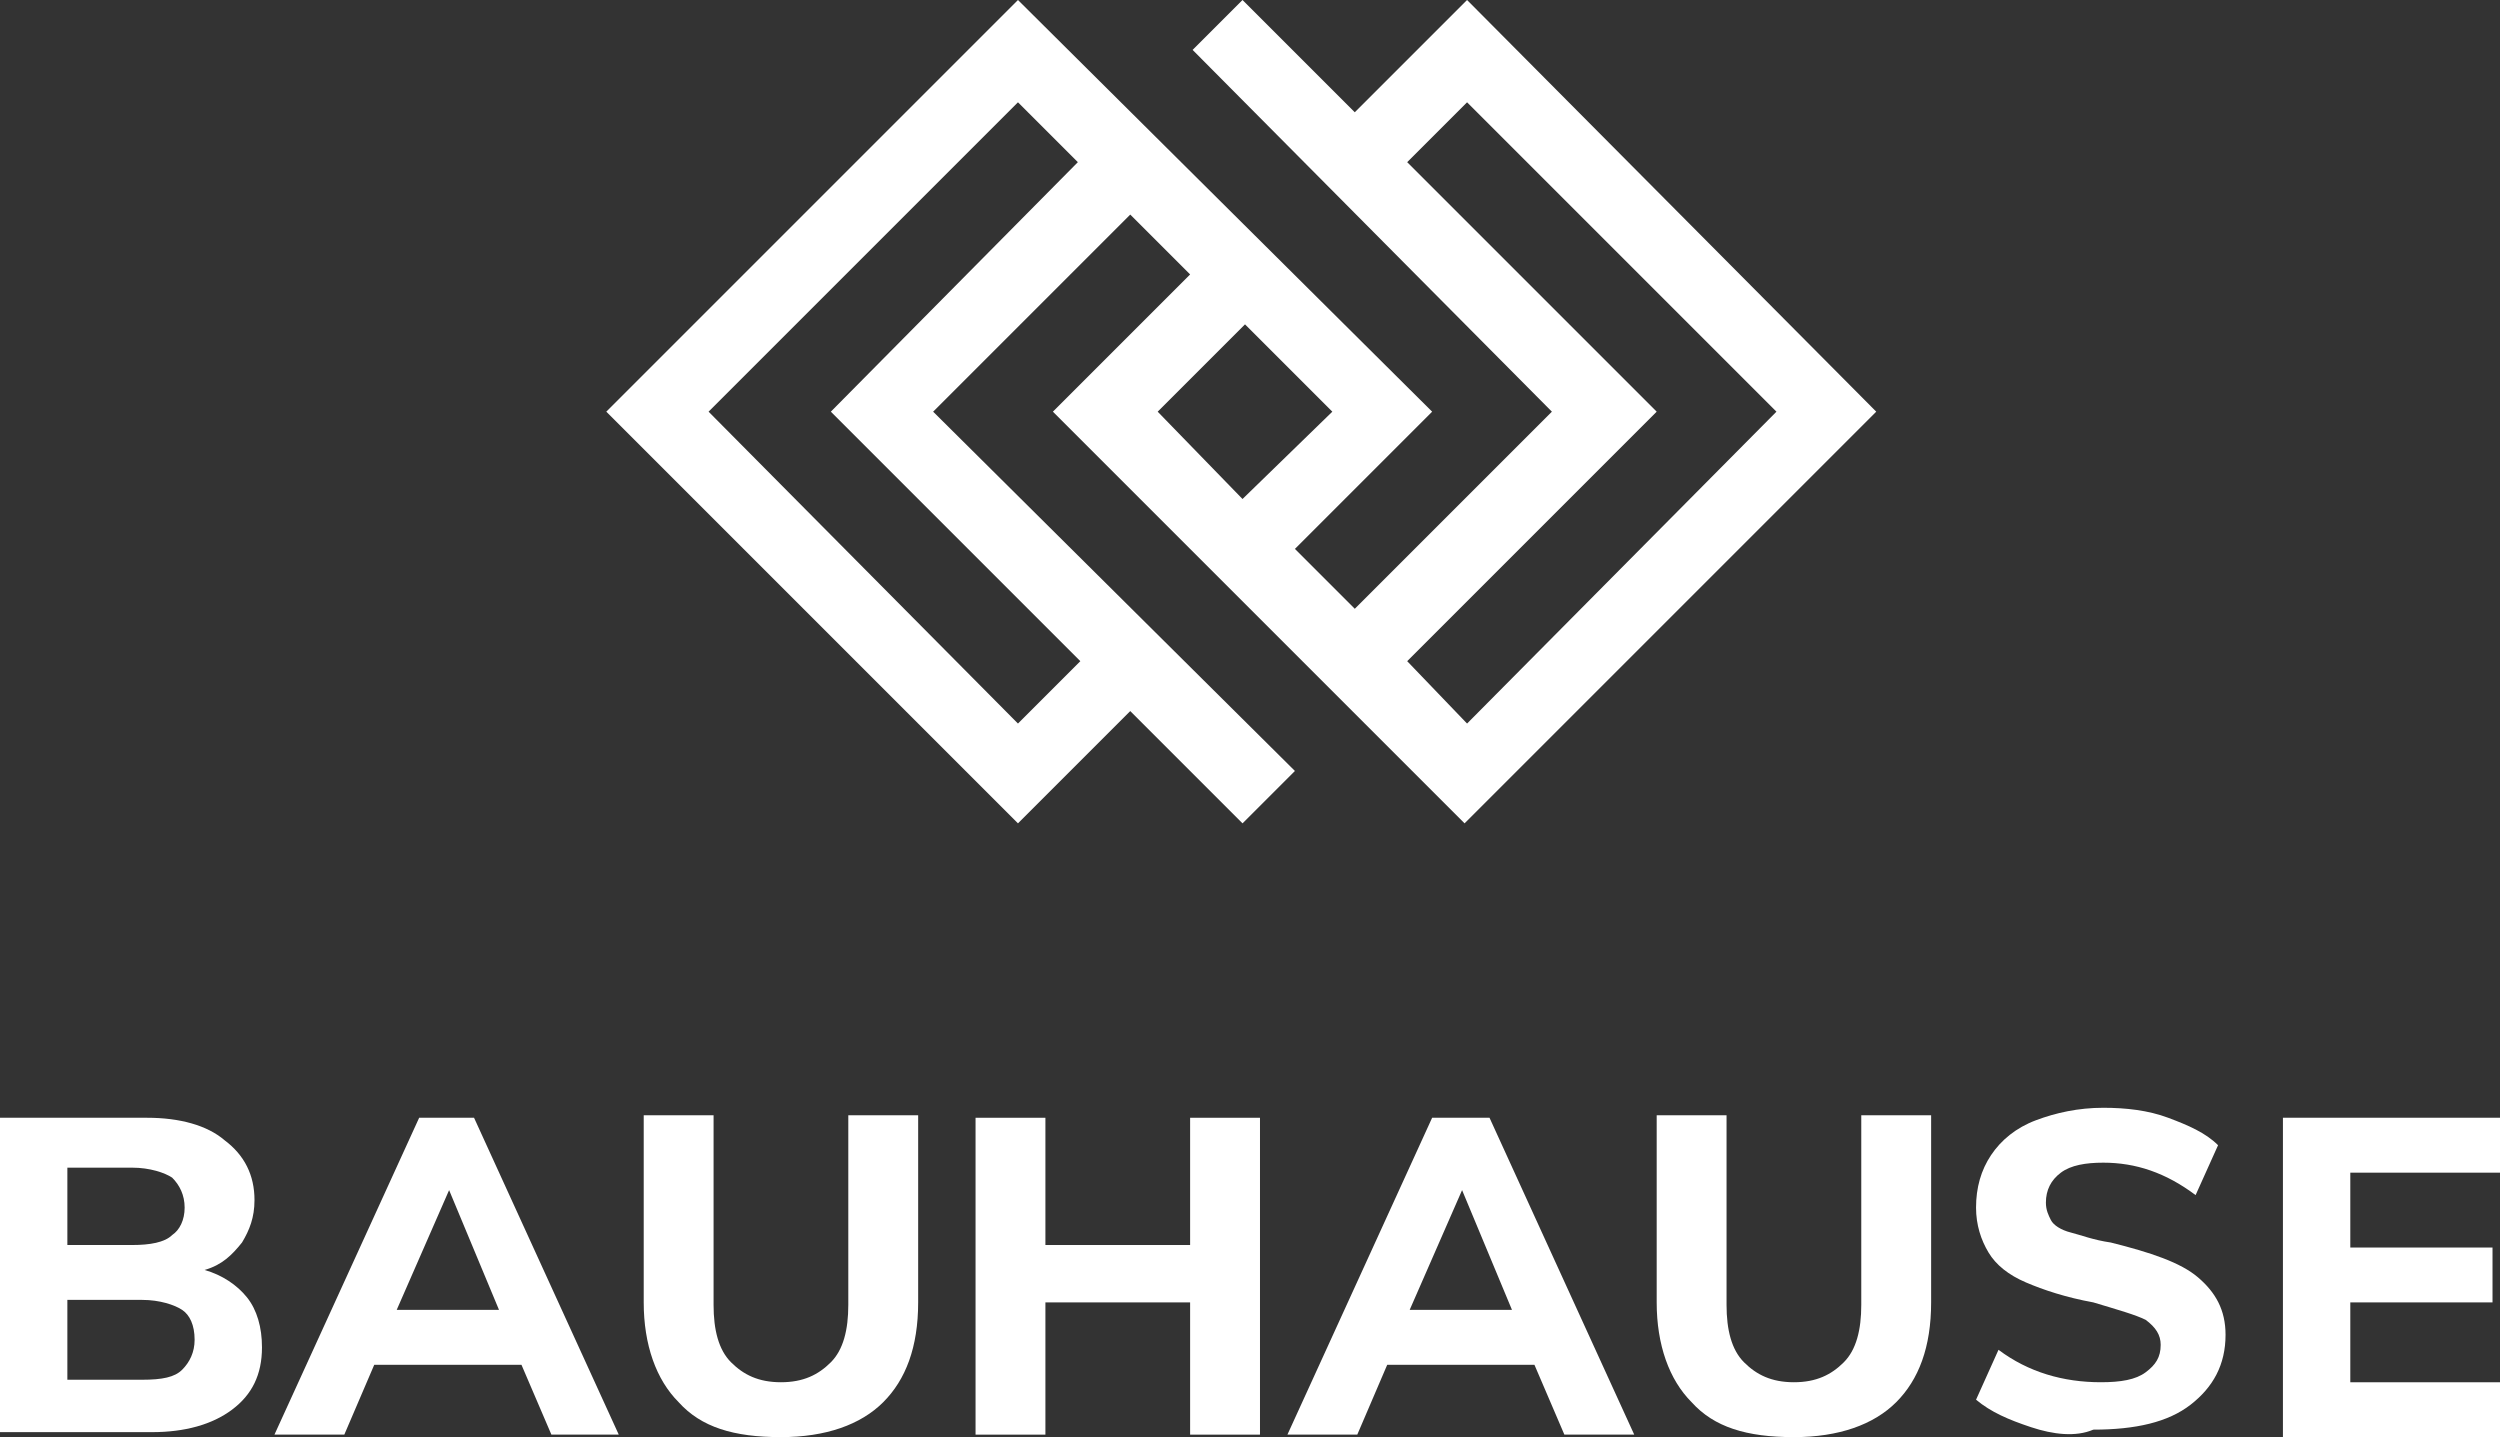
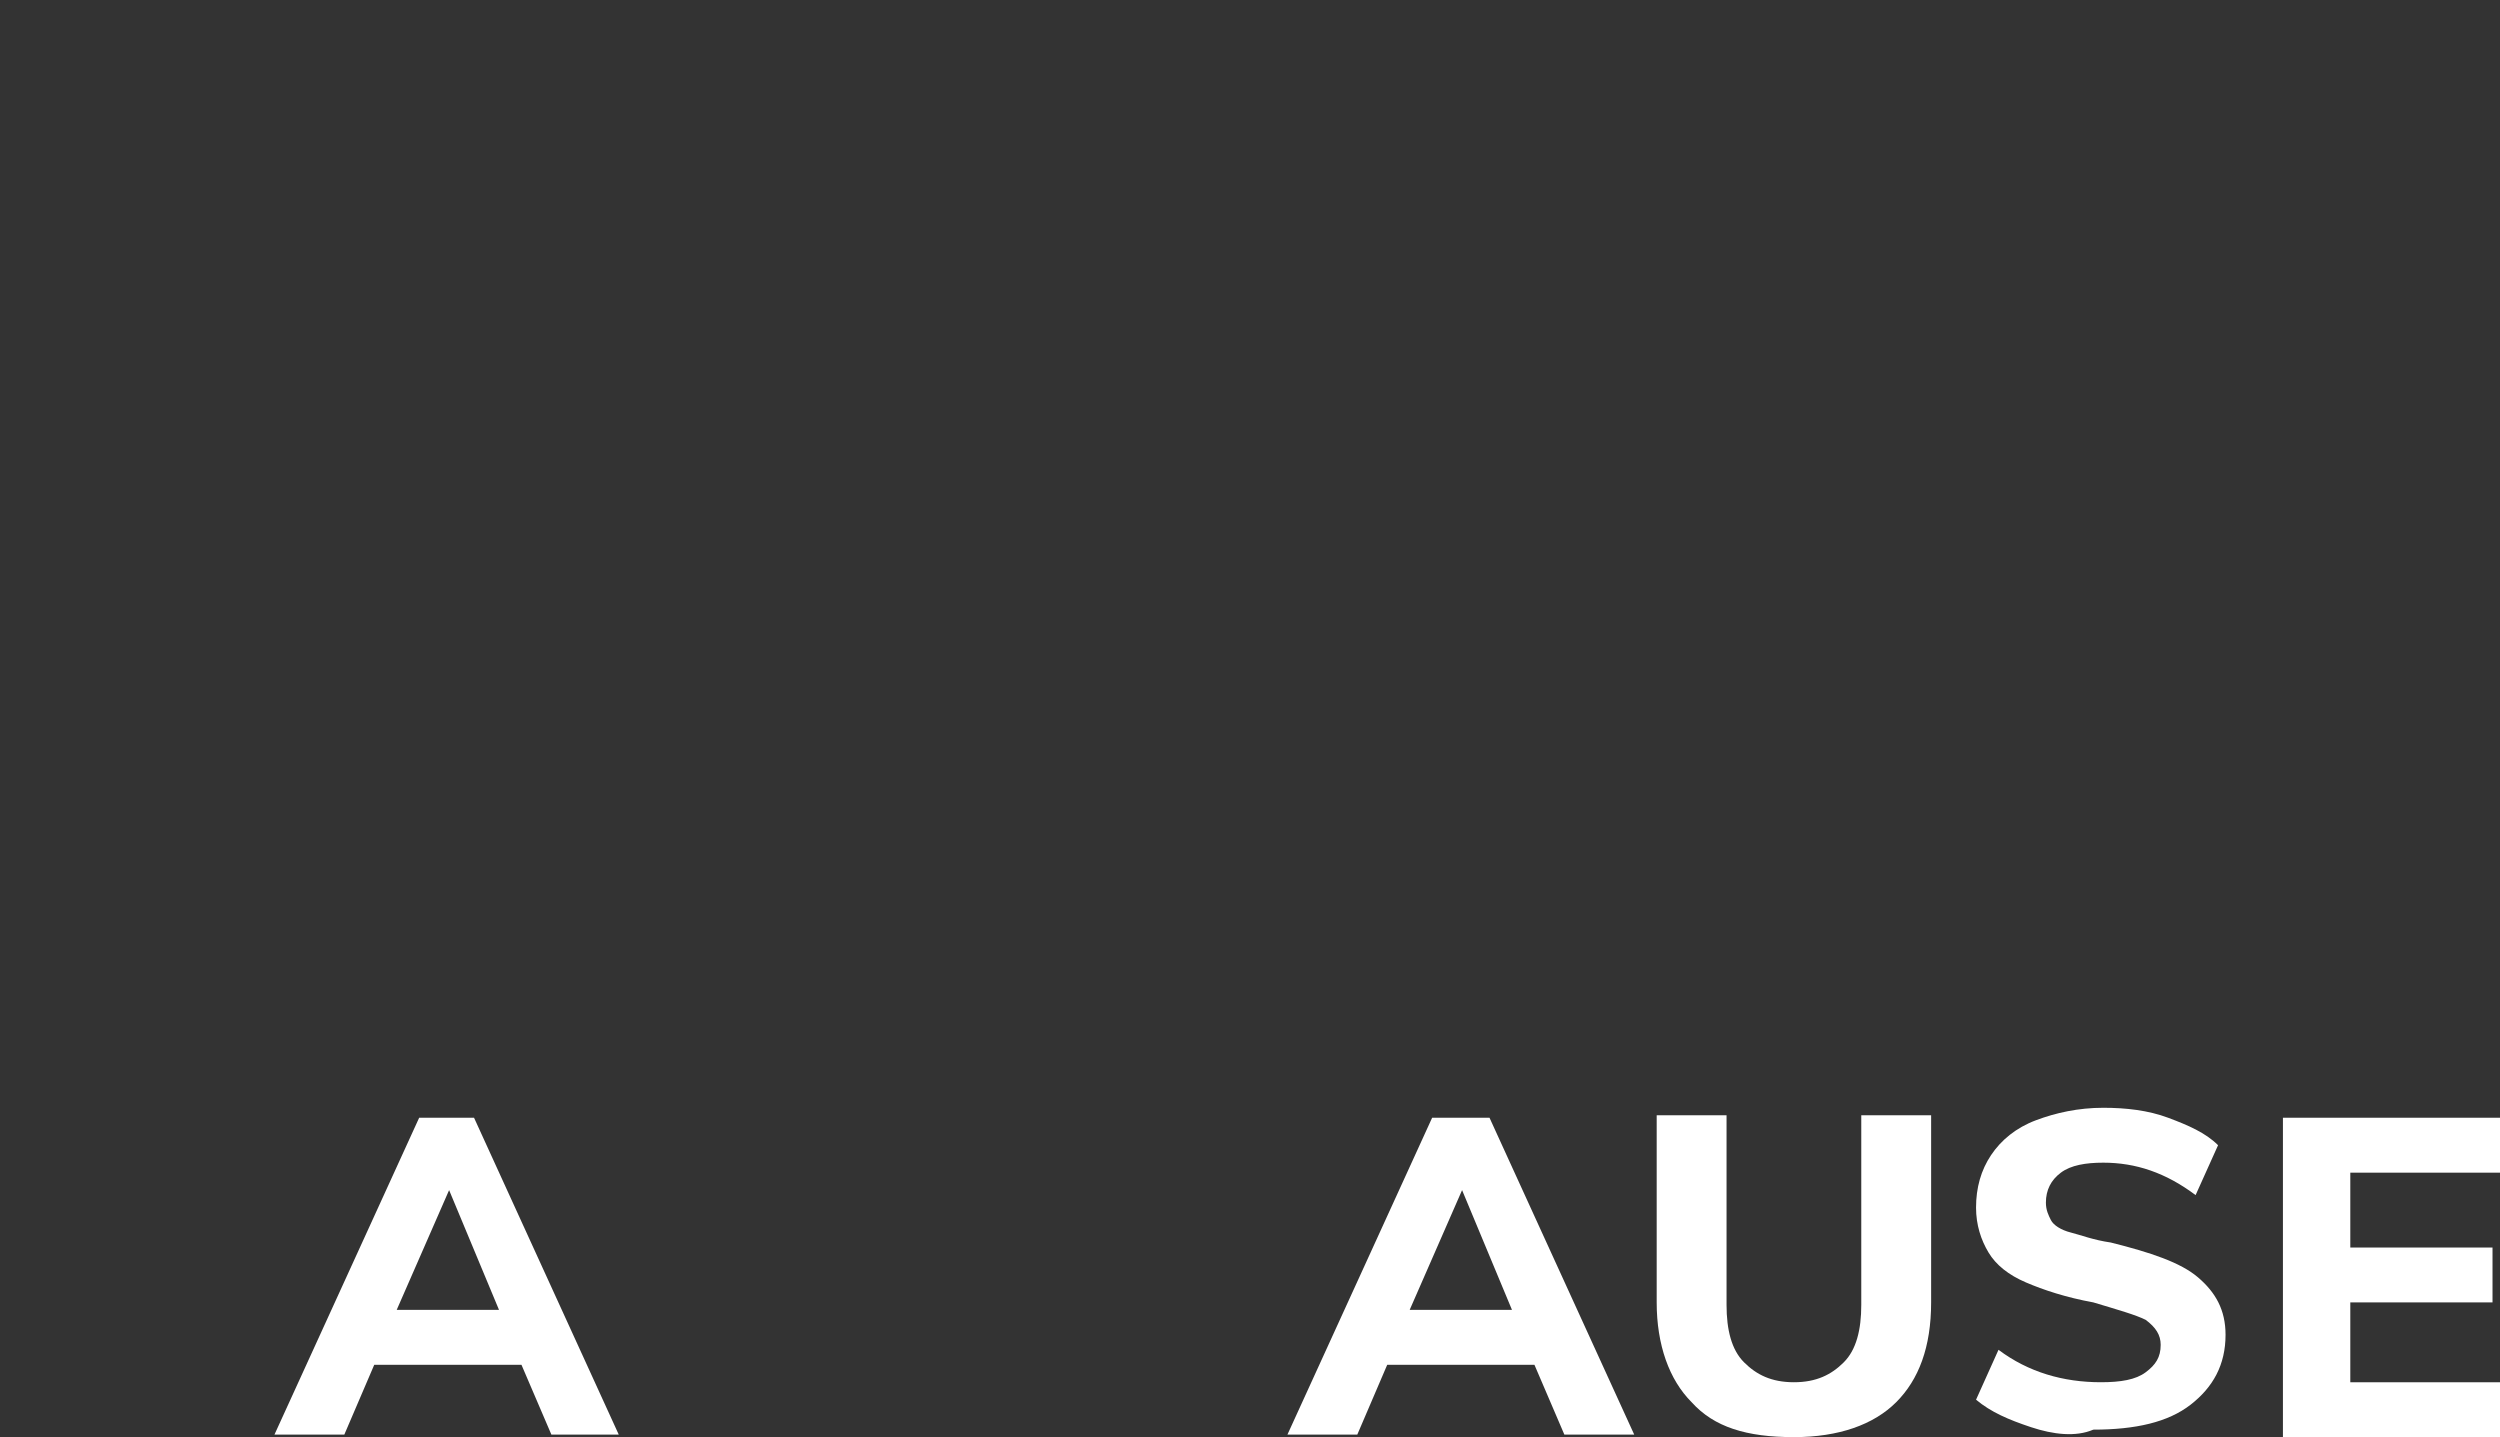
<svg xmlns="http://www.w3.org/2000/svg" id="Objects" x="0px" y="0px" viewBox="0 0 100.2 57.6" style="enable-background:new 0 0 100.2 57.6;" xml:space="preserve">
  <rect x="0" y="0" width="100.2" height="57.6" fill="#333333" stroke="none" />
  <style type="text/css">
	.st0{fill:#fff;}
</style>
-   <path class="st0" d="M58.8,0l-4.5,4.5L49.8,0l-2,2l14.4,14.5l-7.9,7.9l-2.4-2.4l5.5-5.5L40.8,0L24.3,16.5l16.5,16.5l4.5-4.5l4.5,4.5  l2.1-2.1L37.4,16.5l7.9-7.9l2.4,2.4l-5.5,5.5l16.5,16.5l16.5-16.5L58.8,0z M33.3,16.5l10,10L40.8,29L28.4,16.5L40.8,4.1l2.4,2.4  L33.3,16.5z M46.4,16.5l3.5-3.5l3.5,3.5L49.8,20L46.4,16.5z M56.4,26.5l10-10l-10-10l2.4-2.4l12.4,12.4L58.8,29L56.4,26.5z" />
  <g>
-     <path class="st0" d="M9.9,52c0.4,0.5,0.6,1.2,0.6,2c0,1.1-0.4,1.9-1.2,2.5c-0.8,0.6-1.9,0.9-3.2,0.9H0V44.8h5.9   c1.3,0,2.4,0.3,3.1,0.9c0.8,0.6,1.2,1.4,1.2,2.4c0,0.7-0.2,1.2-0.5,1.7c-0.4,0.5-0.8,0.9-1.5,1.1C8.9,51.1,9.5,51.5,9.9,52z    M2.7,49.9h2.6c0.7,0,1.3-0.1,1.6-0.4c0.3-0.2,0.5-0.6,0.5-1.1c0-0.5-0.2-0.9-0.5-1.2c-0.3-0.2-0.9-0.4-1.6-0.4H2.7V49.9z    M7.3,54.9c0.3-0.3,0.5-0.7,0.5-1.2c0-0.6-0.2-1-0.5-1.2s-0.9-0.4-1.6-0.4h-3v3.2h3C6.5,55.3,7,55.2,7.3,54.9z" />
    <path class="st0" d="M22.1,57.5l-1.2-2.8H15l-1.2,2.8h-2.8l5.8-12.7H19l5.8,12.7H22.1z M15.9,52.5H20l-2-4.8L15.9,52.5z" />
-     <path class="st0" d="M27.2,56.2c-0.9-0.9-1.4-2.3-1.4-4v-7.5h2.8v7.6c0,1,0.2,1.8,0.7,2.3c0.5,0.5,1.1,0.8,2,0.8   c0.9,0,1.5-0.3,2-0.8c0.5-0.5,0.7-1.3,0.7-2.3v-7.6h2.8v7.5c0,1.8-0.5,3.1-1.4,4c-0.9,0.9-2.3,1.4-4.1,1.4   C29.4,57.6,28.1,57.2,27.2,56.2z" />
-     <path class="st0" d="M47.7,44.8h2.8v12.7h-2.8v-5.3h-5.8v5.3h-2.8V44.8h2.8v5.1h5.8V44.8z" />
    <path class="st0" d="M62.7,57.5l-1.2-2.8h-5.9l-1.2,2.8h-2.8l5.8-12.7h2.3l5.8,12.7H62.7z M56.5,52.5h4.1l-2-4.8L56.5,52.5z" />
    <path class="st0" d="M67.8,56.2c-0.9-0.9-1.4-2.3-1.4-4v-7.5h2.8v7.6c0,1,0.2,1.8,0.7,2.3c0.5,0.5,1.1,0.8,2,0.8s1.5-0.3,2-0.8   c0.5-0.5,0.7-1.3,0.7-2.3v-7.6h2.8v7.5c0,1.8-0.5,3.1-1.4,4c-0.9,0.9-2.3,1.4-4.1,1.4C70,57.6,68.7,57.2,67.8,56.2z" />
    <path class="st0" d="M81.4,57.2c-0.9-0.3-1.6-0.6-2.2-1.1l0.9-2c1.2,0.9,2.6,1.3,4.1,1.3c0.8,0,1.4-0.1,1.8-0.4   c0.4-0.3,0.6-0.6,0.6-1.1c0-0.4-0.2-0.7-0.6-1c-0.4-0.2-1.1-0.4-2.1-0.7c-1.1-0.2-2-0.5-2.7-0.8c-0.7-0.3-1.2-0.7-1.5-1.2   c-0.3-0.5-0.5-1.1-0.5-1.8c0-0.8,0.2-1.5,0.6-2.1s1-1.1,1.8-1.4c0.8-0.3,1.7-0.5,2.7-0.5c0.9,0,1.8,0.1,2.6,0.4   c0.8,0.3,1.5,0.6,2,1.1l-0.9,2c-1.2-0.9-2.4-1.3-3.7-1.3c-0.7,0-1.3,0.1-1.7,0.4c-0.4,0.3-0.6,0.7-0.6,1.2c0,0.3,0.1,0.5,0.2,0.7   s0.4,0.4,0.8,0.5c0.4,0.1,0.9,0.3,1.6,0.4c1.6,0.4,2.8,0.8,3.5,1.4s1.1,1.3,1.1,2.3c0,1.2-0.5,2.1-1.4,2.8c-0.9,0.7-2.2,1-3.9,1   C83.2,57.6,82.3,57.5,81.4,57.2z" />
    <path class="st0" d="M91.5,57.5V44.8h8.7v2.2h-6v3h5.7v2.2h-5.7v3.2h6v2.2H91.5z" />
  </g>
</svg>